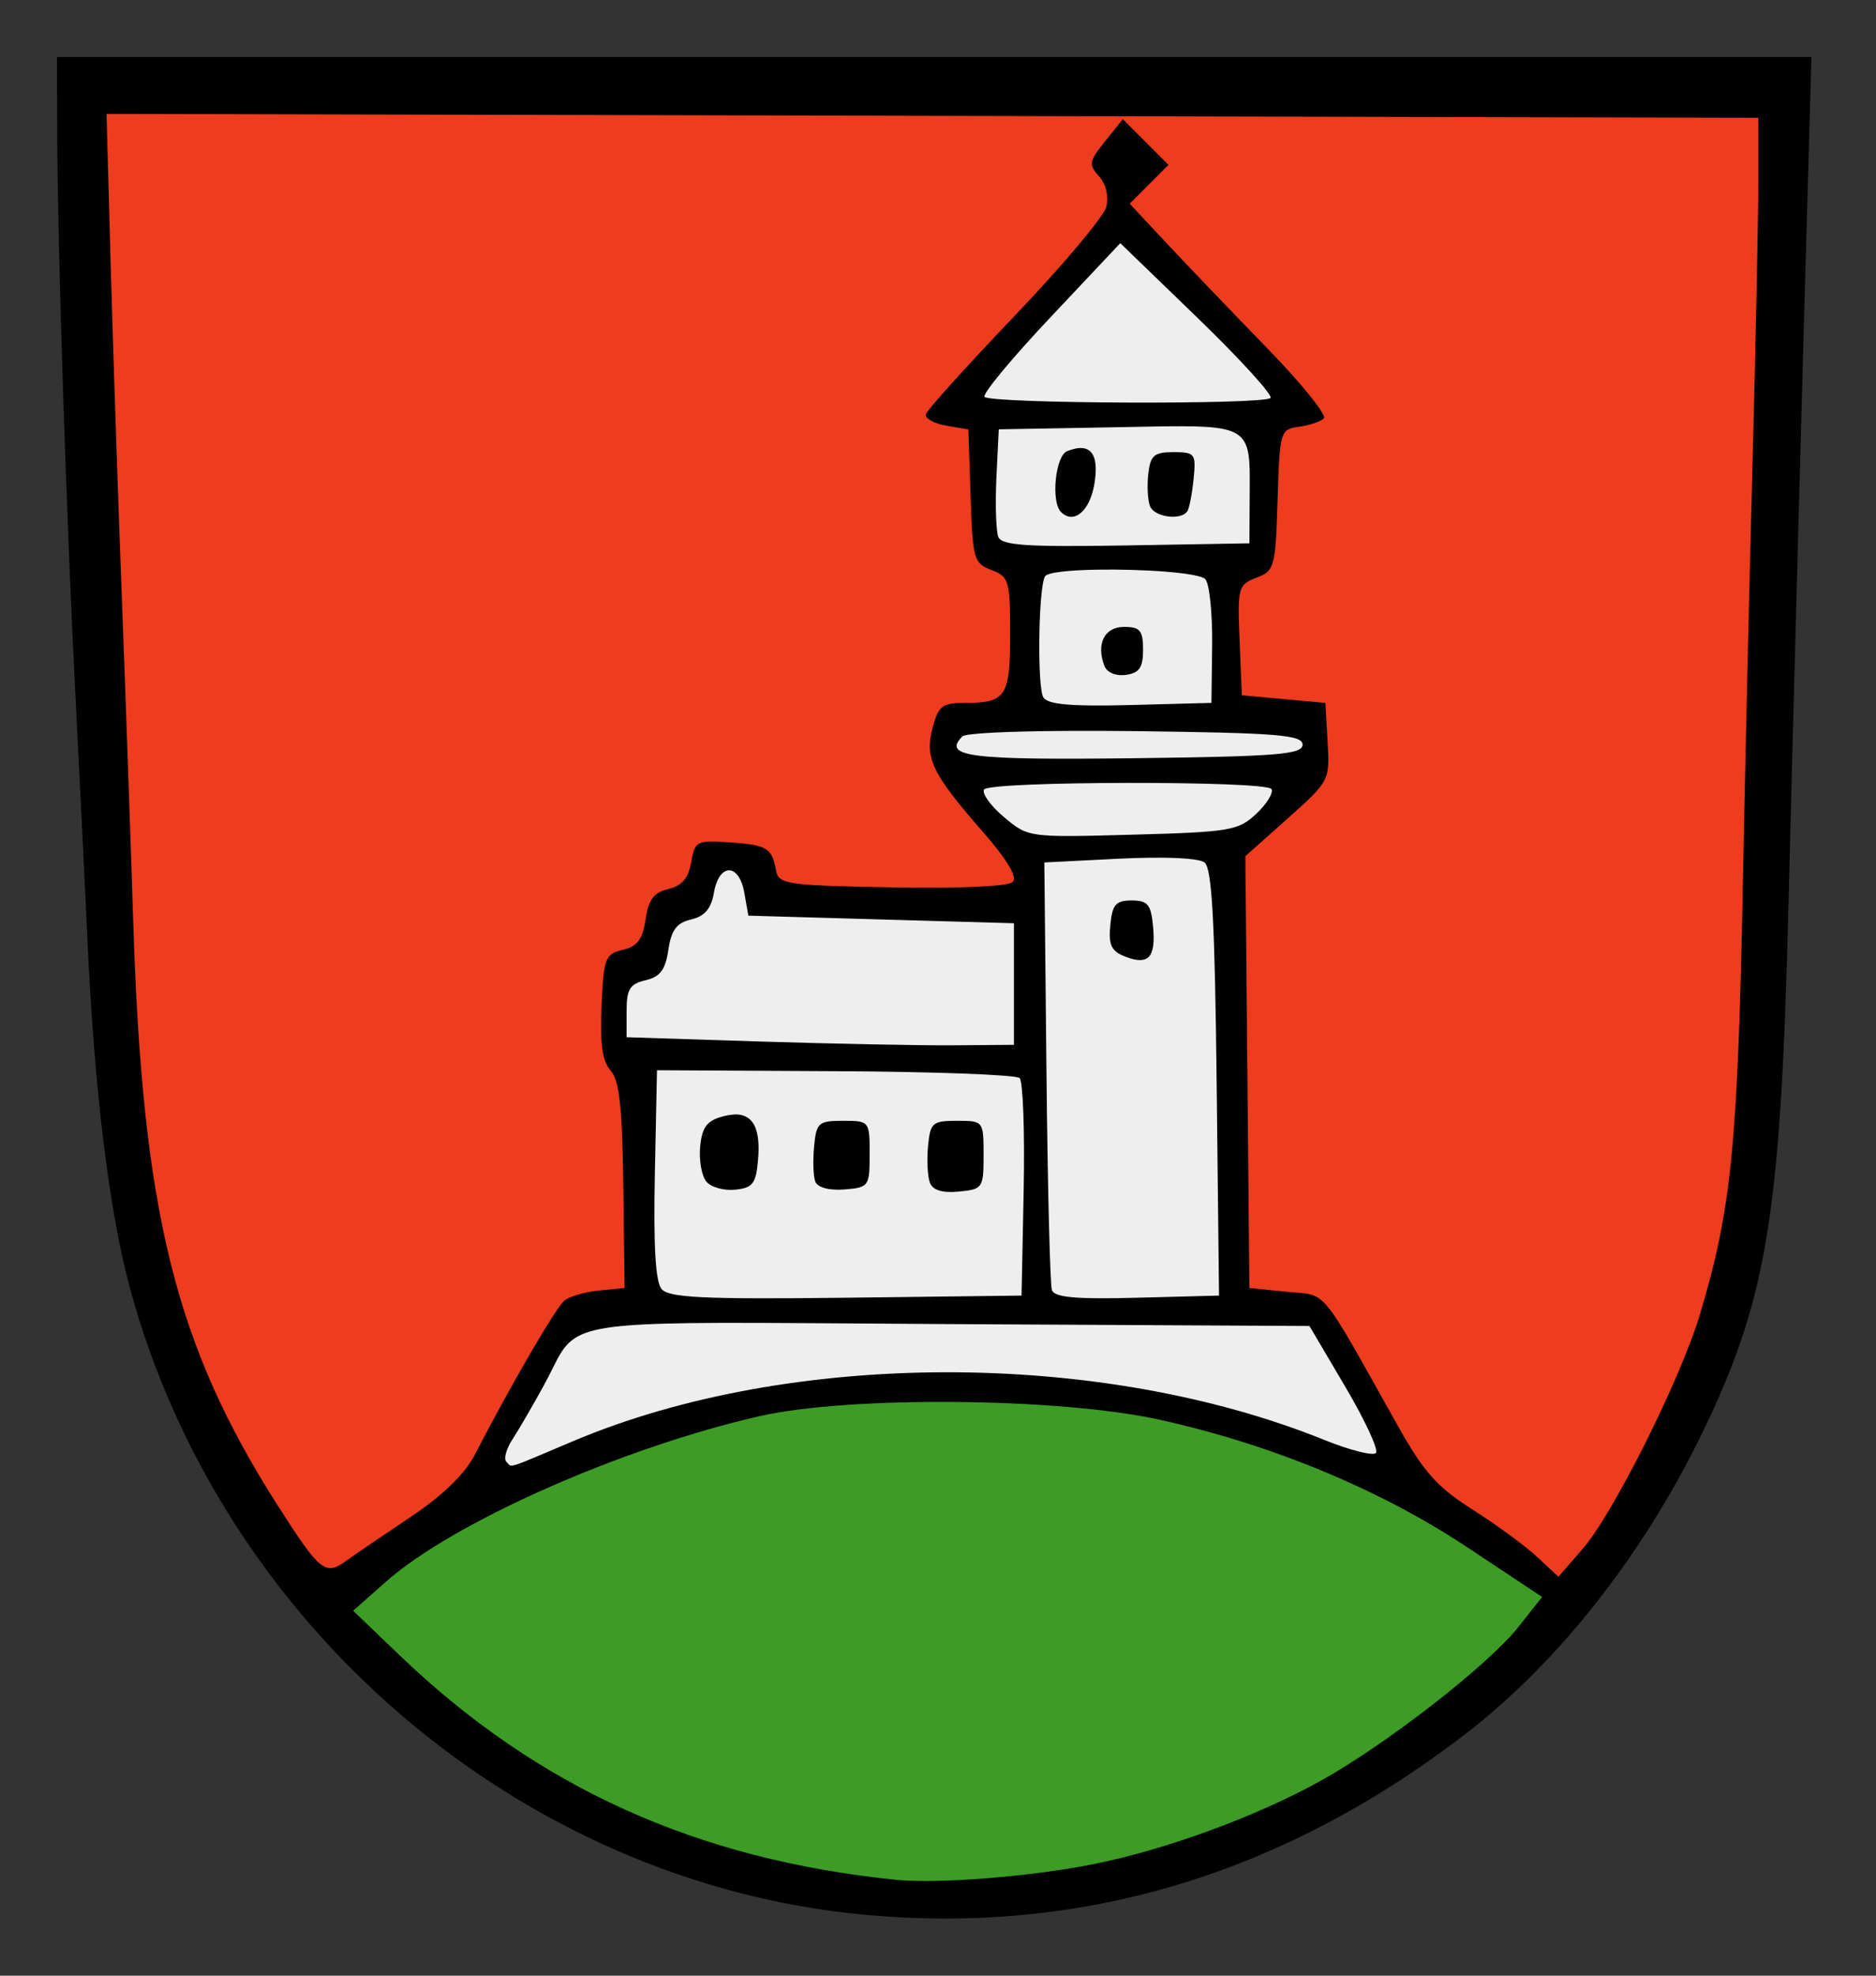
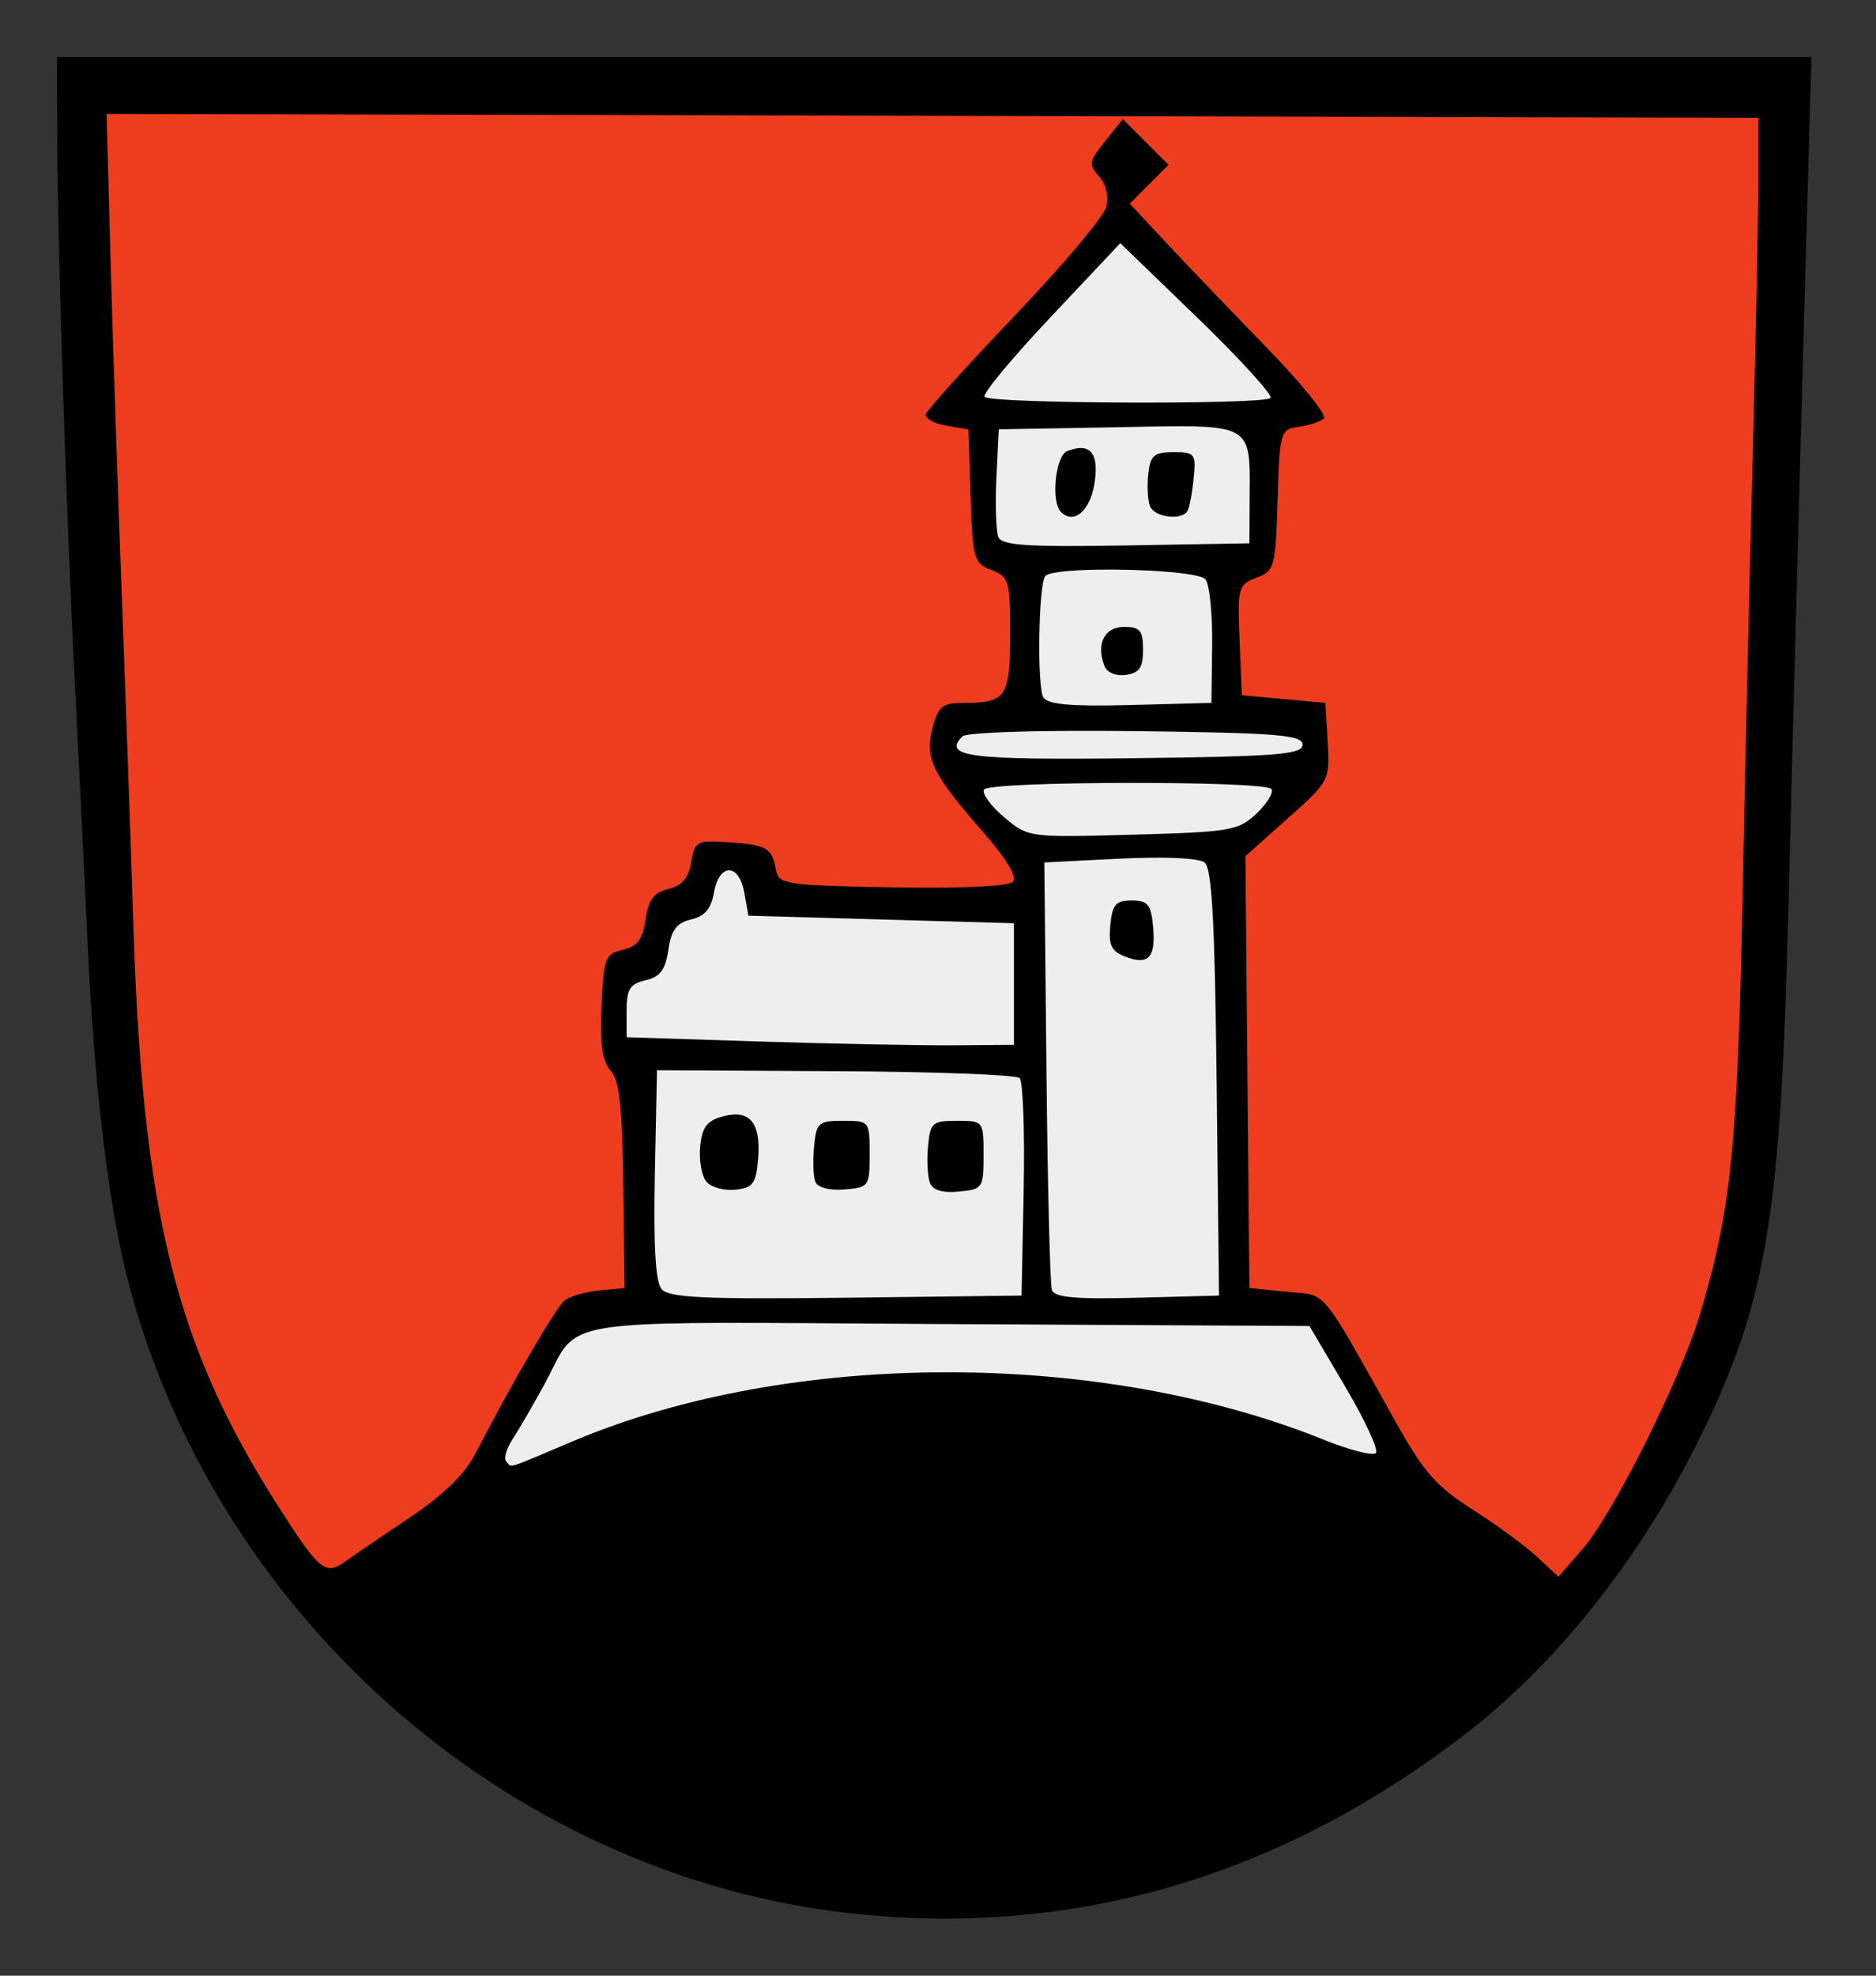
<svg xmlns="http://www.w3.org/2000/svg" xmlns:ns1="http://sodipodi.sourceforge.net/DTD/sodipodi-0.dtd" xmlns:ns2="http://www.inkscape.org/namespaces/inkscape" id="svg2" ns1:version="0.32" ns2:version="0.45.1" width="247" height="260" version="1.0" ns1:docbase="/home/liftarn/Bilder" ns1:docname="Bissingen-teck-wappen.svg" ns2:output_extension="org.inkscape.output.svg.inkscape">
  <rect width="100%" height="100%" fill="#333333" stroke="none" />
  <defs id="defs5" />
  <ns1:namedview ns2:window-height="692" ns2:window-width="1024" ns2:pageshadow="2" ns2:pageopacity="0.0" guidetolerance="10.0" gridtolerance="10.0" objecttolerance="10.0" borderopacity="1.0" bordercolor="#666666" pagecolor="#ffffff" id="base" ns2:zoom="1.0080879" ns2:cx="381.0102" ns2:cy="64.169656" ns2:window-x="0" ns2:window-y="50" ns2:current-layer="svg2" />
  <path style="fill:#000000" d="M 113.5,251.946 C 68.468,247.619 29.161,214.001 17.103,169.5 C 14.355,159.356 12.395,143.248 11.506,123.5 C 11.209,116.9 10.523,102.95 9.982,92.5 C 8.785,69.408 7.6,33.449 7.542,18.5 L 7.5,7.5 L 123,7.5 L 238.5,7.5 L 238.228,17 C 237.324,48.644 235.971,98.805 235.477,119 C 234.5,158.912 232.745,170.214 224.939,186.871 C 217.031,203.746 205.553,218.535 192.756,228.336 C 168.655,246.797 142.134,254.697 113.5,251.946 z " id="path2199" />
-   <path style="fill:#3d9c25;fill-opacity:1" d="M 143.939,245.328 C 153.497,243.418 165.386,239.066 173.833,234.385 C 182.477,229.596 195.933,219.135 199.912,214.111 L 203.04,210.162 L 193.168,203.611 C 181.702,196.003 167.381,190.073 152.625,186.824 C 139.44,183.922 111.8,183.681 100.014,186.366 C 81.859,190.502 59.624,200.353 50.796,208.17 L 46.5,211.975 L 52.637,217.857 C 70.783,235.246 91.77,244.727 118,247.386 C 123.457,247.939 135.759,246.963 143.939,245.328 z " id="path2197" />
  <path style="fill:#ee3c1e;fill-opacity:1" d="M 54,199.674 C 58.307,196.799 61.183,194.014 62.525,191.418 C 67.2,182.371 73.169,172.105 74.297,171.169 C 74.963,170.616 77.021,170.014 78.871,169.832 L 82.234,169.5 L 82.065,156.021 C 81.935,145.638 81.552,142.163 80.4,140.889 C 79.306,139.681 78.984,137.398 79.202,132.409 C 79.479,126.058 79.674,125.543 82,125 C 83.919,124.551 84.616,123.622 85,121 C 85.383,118.381 86.082,117.447 87.998,116.998 C 89.783,116.578 90.641,115.573 91.004,113.475 C 91.488,110.68 91.727,110.555 96.006,110.85 C 100.98,111.192 101.641,111.584 102.165,114.5 C 102.503,116.379 103.424,116.517 117.435,116.778 C 126.287,116.943 132.745,116.655 133.33,116.07 C 133.977,115.423 132.631,113.158 129.408,109.47 C 122.712,101.811 121.735,99.792 122.787,95.785 C 123.549,92.879 124.044,92.5 127.074,92.5 C 132.461,92.5 133,91.674 133,83.416 C 133,76.405 132.85,75.894 130.54,75.015 C 128.217,74.132 128.063,73.586 127.79,65.297 L 127.5,56.515 L 124.557,56.007 C 122.938,55.728 121.744,55.05 121.903,54.5 C 122.062,53.95 127.342,48.107 133.636,41.517 C 139.93,34.926 145.34,28.495 145.658,27.226 C 146.006,25.838 145.626,24.238 144.702,23.21 C 143.311,21.66 143.386,21.227 145.5,18.589 L 147.832,15.678 L 150.841,18.687 L 153.85,21.696 L 151.294,24.251 L 148.739,26.807 L 153.619,32.027 C 156.304,34.898 162.234,41.085 166.798,45.775 C 171.363,50.466 174.738,54.647 174.298,55.067 C 173.859,55.487 172.375,55.981 171,56.165 C 168.561,56.492 168.493,56.727 168.212,65.789 C 167.937,74.665 167.812,75.121 165.418,76.031 C 163.02,76.943 162.925,77.295 163.206,84.242 L 163.5,91.5 L 169,92 L 174.5,92.5 L 174.798,97.627 C 175.094,102.715 175.053,102.793 169.532,107.713 L 163.968,112.672 L 164.234,141.086 L 164.5,169.5 L 169.429,170 C 174.9,170.555 173.495,168.855 184.131,187.792 C 187.47,193.737 189.267,195.742 193.863,198.649 C 196.963,200.61 200.779,203.404 202.342,204.857 L 205.184,207.5 L 208.373,203.837 C 212.399,199.212 221.246,181.543 223.813,173 C 227.959,159.199 228.809,150.705 229.465,116.5 C 229.739,102.2 230.309,77.45 230.731,61.5 C 231.154,45.55 231.5,28.675 231.5,24 L 231.5,15.5 L 122.764,15.246 L 14.027,14.991 L 14.54,33.746 C 14.822,44.061 15.479,63.75 16,77.5 C 16.521,91.25 17.218,111.05 17.549,121.5 C 18.752,159.556 23.092,177.035 36.581,198.151 C 42.093,206.782 42.837,207.392 45.494,205.466 C 46.597,204.667 50.425,202.06 54,199.674 z " id="path2195" />
  <path style="fill:#eeeeef;fill-opacity:1" d="M 147.5 32 L 138.344 41.719 C 133.3 47.064 129.362 51.793 129.625 52.219 C 130.19 53.132 166.374 53.283 167.281 52.375 C 167.622 52.034 163.331 47.305 157.719 41.875 L 147.5 32 z M 155.594 56.094 C 153.398 56.089 150.646 56.159 147.25 56.219 L 131.5 56.5 L 131.188 62.906 C 131.022 66.423 131.146 69.897 131.438 70.656 C 131.864 71.768 135.117 72.003 148.219 71.781 L 164.5 71.5 L 164.531 66 C 164.571 57.431 165.108 56.113 155.594 56.094 z M 142.031 58.969 C 143.941 58.814 144.625 60.391 144.094 63.656 C 143.507 67.266 141.374 69.061 139.688 67.375 C 138.342 66.03 138.962 59.965 140.5 59.375 C 141.07 59.156 141.59 59.004 142.031 58.969 z M 154.5 59.5 C 157.328 59.5 157.485 59.7 157.156 63 C 156.964 64.925 156.597 66.838 156.344 67.25 C 155.548 68.547 151.974 68.074 151.406 66.594 C 151.107 65.815 151.009 63.903 151.188 62.344 C 151.464 59.933 151.949 59.5 154.5 59.5 z M 144.375 74.969 C 140.823 75.032 137.917 75.32 137.594 75.844 C 136.719 77.26 136.539 90.429 137.375 91.781 C 137.95 92.712 141.034 92.988 148.844 92.781 L 159.5 92.5 L 159.594 85 C 159.652 80.875 159.257 76.938 158.719 76.25 C 158.017 75.354 150.294 74.863 144.375 74.969 z M 148 82.5 C 150.096 82.5 150.5 82.971 150.5 85.5 C 150.5 87.852 150.017 88.562 148.25 88.812 C 146.928 89 145.746 88.512 145.406 87.625 C 144.295 84.728 145.418 82.5 148 82.5 z M 140.75 96.188 C 132.669 96.226 127.122 96.503 126.719 96.906 C 124.037 99.588 127.611 100.044 149.312 99.781 C 168.241 99.552 171.5 99.28 171.5 98 C 171.5 96.72 168.269 96.449 149.562 96.219 C 146.404 96.18 143.444 96.175 140.75 96.188 z M 148.469 103.031 C 139.183 103.045 129.919 103.33 129.562 103.906 C 129.254 104.406 130.423 106.047 132.188 107.531 C 135.388 110.224 135.451 110.22 149.156 109.844 C 161.973 109.492 163.046 109.311 165.406 107.094 C 166.797 105.787 167.697 104.314 167.406 103.844 C 167.051 103.268 157.754 103.018 148.469 103.031 z M 151.531 112.875 C 150.266 112.889 148.879 112.926 147.406 113 L 137.5 113.5 L 137.781 141 C 137.933 156.125 138.25 169.075 138.5 169.781 C 138.841 170.744 141.649 170.994 149.719 170.781 L 160.5 170.5 L 160.188 142.5 C 159.951 121.223 159.567 114.26 158.594 113.5 C 158.022 113.054 155.328 112.834 151.531 112.875 z M 96 114.531 C 95.171 114.522 94.338 115.517 94 117.469 C 93.633 119.586 92.79 120.58 91 121 C 89.084 121.45 88.383 122.381 88 125 C 87.616 127.62 86.918 128.55 85 129 C 82.929 129.486 82.5 130.169 82.5 133.031 L 82.5 136.5 L 100 137.062 C 109.625 137.367 121.1 137.592 125.5 137.562 L 133.5 137.5 L 133.5 129.5 L 133.5 121.5 L 116 121 L 98.531 120.5 L 98 117.5 C 97.662 115.541 96.829 114.541 96 114.531 z M 149 118.5 C 151.109 118.5 151.54 119.025 151.812 121.875 C 152.205 125.985 151.237 127.075 148.188 125.906 C 146.315 125.188 145.933 124.387 146.188 121.75 C 146.45 119.025 146.909 118.5 149 118.5 z M 86.5 140.844 L 86.219 154.531 C 86.029 163.865 86.298 168.666 87.094 169.625 C 88.046 170.773 92.499 171 111.375 170.781 L 134.5 170.5 L 134.781 156.594 C 134.935 148.937 134.687 142.312 134.25 141.875 C 133.813 141.438 122.885 141.027 109.969 140.969 L 86.5 140.844 z M 96.906 146.656 C 99.206 146.701 100.145 148.632 99.812 152.562 C 99.541 155.764 99.131 156.32 96.812 156.562 C 95.333 156.717 93.621 156.248 93 155.5 C 92.379 154.752 92.012 152.662 92.188 150.875 C 92.439 148.31 93.081 147.473 95.219 146.906 C 95.661 146.789 96.059 146.719 96.438 146.688 C 96.603 146.674 96.753 146.653 96.906 146.656 z M 111 147.5 C 114.467 147.5 114.5 147.538 114.5 151.875 C 114.5 156.115 114.407 156.278 111.188 156.531 C 109.182 156.689 107.643 156.281 107.344 155.5 C 107.071 154.788 107.011 152.684 107.188 150.844 C 107.484 147.748 107.761 147.5 111 147.5 z M 126 147.5 C 129.481 147.5 129.5 147.524 129.5 152 C 129.5 156.348 129.397 156.509 126.25 156.812 C 124.085 157.021 122.812 156.632 122.438 155.656 C 122.128 154.848 122.011 152.684 122.188 150.844 C 122.484 147.748 122.761 147.5 126 147.5 z M 94.625 174.094 C 73.29 174.17 75.397 175.417 71.625 182.281 C 70.179 184.912 68.328 188.112 67.5 189.375 C 66.672 190.638 66.288 191.975 66.656 192.344 C 67.493 193.18 66.312 193.511 75.531 189.625 C 104.009 177.621 144.866 177.581 174.375 189.5 C 177.716 190.85 180.769 191.617 181.156 191.219 C 181.544 190.82 179.723 186.9 177.125 182.5 L 172.406 174.5 L 124.875 174.25 C 111.471 174.177 101.737 174.068 94.625 174.094 z " id="path2193" />
</svg>